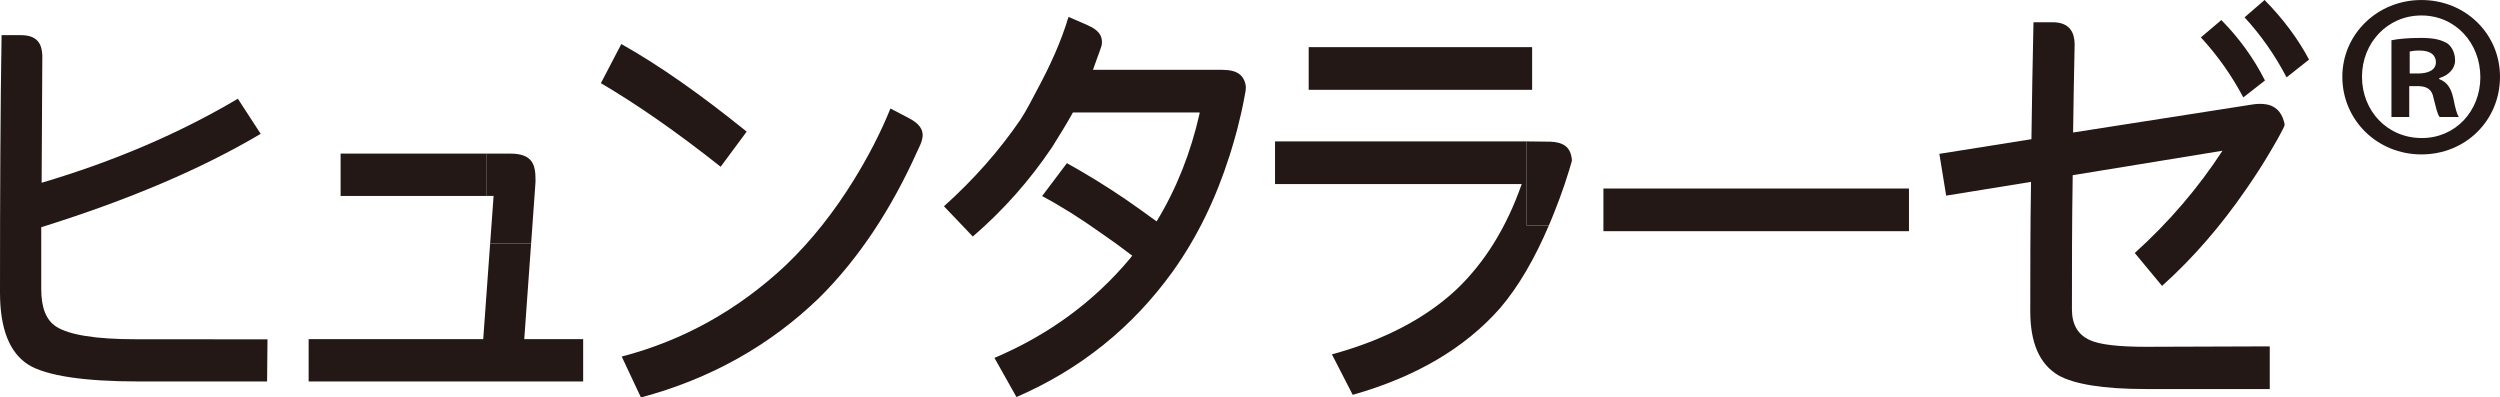
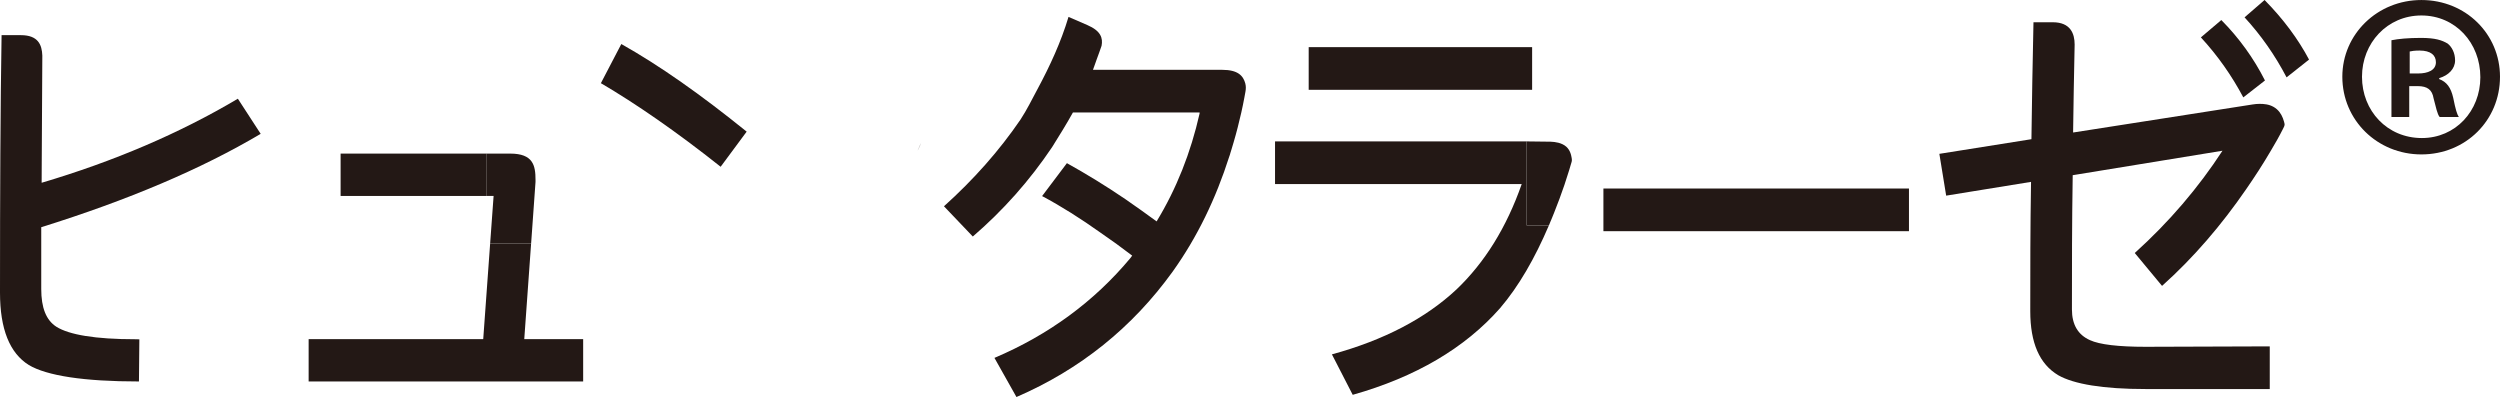
<svg xmlns="http://www.w3.org/2000/svg" id="b" width="251.59" height="40" viewBox="0 0 251.59 40">
  <defs>
    <style>.d{fill:#231815;stroke-width:0px;}</style>
  </defs>
  <g id="c">
-     <path class="d" d="M13.621,34.14c-4.032,0-6.65-.448-7.94-1.252-1.048-.672-1.53-1.924-1.53-3.803v-6.22c8.745-2.728,16.12-5.859,22.083-9.396l-2.296-3.534c-5.884,3.49-12.494,6.31-19.747,8.458l.009-1.929.06-10.868c-.04-1.1-.43-2.058-2.155-2.058H.159c-.119,7.204-.159,15.838-.159,25.906,0,3.669.968,6.083,2.901,7.291,1.812,1.075,5.521,1.655,11.083,1.655h12.895l.04-4.24" />
+     <path class="d" d="M13.621,34.14c-4.032,0-6.65-.448-7.94-1.252-1.048-.672-1.53-1.924-1.53-3.803v-6.22c8.745-2.728,16.12-5.859,22.083-9.396l-2.296-3.534c-5.884,3.49-12.494,6.31-19.747,8.458l.009-1.929.06-10.868c-.04-1.1-.43-2.058-2.155-2.058H.159c-.119,7.204-.159,15.838-.159,25.906,0,3.669.968,6.083,2.901,7.291,1.812,1.075,5.521,1.655,11.083,1.655l.04-4.24" />
    <rect class="d" x="34.277" y="15.457" width="14.705" height="4.263" />
    <polyline class="d" points="52.76 34.127 53.45 24.493 49.327 24.493 48.63 34.127 31.06 34.127 31.06 38.389 58.687 38.389 58.687 34.127" />
    <path class="d" d="M53.892,18.313v-.215c0-1.434-.233-2.641-2.547-2.641h-2.363v4.263h.692l-.347,4.773h4.124" />
    <path class="d" d="M75.141,13.247c-4.594-3.714-8.785-6.668-12.615-8.816l-2.056,3.94c3.508,2.056,7.537,4.829,12.053,8.411" />
    <path class="d" d="M92.7,14.36c-.114.267-.235.526-.354.791l.058-.11c.119-.231.213-.457.296-.681" />
-     <path class="d" d="M91.479,11.896l-1.868-.977c-1.037,2.56-2.291,4.93-3.68,7.183-1.96,3.178-4.231,6.088-6.921,8.655-4.796,4.473-10.277,7.515-16.443,9.127l1.935,4.115c7.013-1.879,12.978-5.235,17.935-10.021,4.016-3.989,7.282-8.964,9.909-14.83.119-.262.24-.522.354-.788.32-.878.237-1.7-1.221-2.464" />
    <path class="d" d="M125.328,8.418c-.211-.808-.764-1.391-2.323-1.391h-13.014c.141-.349.244-.71.379-1.06.172-.45.329-.907.488-1.36.152-.786-.081-1.501-1.429-2.083l-1.897-.824c-.757,2.522-1.861,4.925-3.125,7.273-.553,1.028-1.059,2.07-1.711,3.064-2.137,3.131-4.715,6.039-7.699,8.722l2.903,3.044c3.064-2.639,5.723-5.636,7.978-8.993.726-1.163,1.452-2.327,2.096-3.49h12.749v.096c-.889,3.944-2.327,7.582-4.327,10.866-1.048-.759-2.094-1.523-3.143-2.238-1.973-1.342-3.951-2.551-5.884-3.624l-2.497,3.313c1.933,1.026,3.909,2.28,5.922,3.712,1.048.717,2.096,1.478,3.145,2.282-.081.089-.121.179-.202.269-3.626,4.341-8.182,7.696-13.661,10.021l2.215,3.938c6.408-2.773,11.647-6.979,15.717-12.617,2.495-3.49,4.357-7.376,5.7-11.587.018,0,.103-.32.112-.354.038-.119.076-.24.112-.361.074-.242.148-.486.217-.728.143-.488.28-.981.405-1.474.13-.497.251-.999.363-1.501.114-.508.22-1.019.314-1.532.036-.188.072-.374.103-.56.051-.284.063-.544-.009-.824" />
    <rect class="d" x="161.361" y="18.972" width="30.749" height="4.294" />
    <rect class="d" x="131.701" y="4.744" width="22.486" height="4.294" />
    <path class="d" d="M153.636,14.23h-25.322v4.294h24.825c-1.532,4.386-3.747,7.922-6.567,10.606-3.104,2.907-7.295,5.1-12.534,6.532l2.094,4.072c6.328-1.792,11.284-4.697,14.83-8.724,1.881-2.2,3.499-5.02,4.912-8.326h-2.238" />
    <path class="d" d="M158.187,16.082c-.002-.098-.022-.202-.043-.298-.022-.13-.054-.26-.101-.385-.087-.242-.226-.461-.417-.634-.226-.202-.511-.325-.802-.401-.258-.065-.524-.096-.788-.105-.076-.002-2.401-.029-2.401-.029v8.453h2.238c.011,0,.06-.139.067-.154.022-.054.045-.108.067-.164.047-.108.092-.217.137-.325.092-.222.181-.441.269-.663.181-.45.356-.905.524-1.36.175-.468.341-.939.502-1.411.166-.49.325-.981.475-1.476.087-.28.17-.565.251-.847.02-.065.025-.132.022-.202" />
    <path class="d" d="M227.937,8.1c-1.129-2.238-2.618-4.294-4.393-6.083l-2.056,1.745c1.691,1.834,3.104,3.846,4.269,6.039" />
    <path class="d" d="M227.897,0l-2.014,1.745c1.649,1.792,3.06,3.803,4.229,6.041l2.26-1.79c-1.091-2.058-2.58-4.072-4.475-5.996" />
    <path class="d" d="M217.58,28.771c3.194-2.86,5.987-6.131,8.467-9.734.437-.632.867-1.275,1.283-1.92.421-.658.833-1.324,1.227-1.998.408-.692.811-1.384,1.169-2.103.045-.089.09-.181.134-.271.049-.105.067-.202.04-.314-.011-.063-.027-.123-.043-.181-.031-.121-.069-.237-.117-.354-.087-.226-.202-.441-.352-.632-.325-.417-.791-.672-1.308-.759-.448-.076-.934-.065-1.382.007l-17.915,2.8-.155.022c.034-2.809.092-5.761.155-8.85,0-1.104-.419-2.244-2.204-2.244h-1.938c-.081,4.072-.166,8.008-.206,11.768l-9.266,1.474.685,4.207,8.541-1.386c-.078,4.607-.078,8.948-.078,13.018,0,3.178.93,5.324,2.822,6.444,1.572.894,4.513,1.387,8.785,1.387h12.494v-4.294l-12.494.043c-2.739,0-4.634-.224-5.6-.67-1.207-.537-1.812-1.563-1.814-3.087,0-4.207,0-8.68.078-13.513l.195-.031,14.877-2.43c-2.419,3.714-5.358,7.161-8.827,10.292" />
    <path class="d" d="M251.59,7.723c0,4.379-3.438,7.817-7.911,7.817-4.426,0-7.956-3.438-7.956-7.817C235.723,3.438,239.253.002,243.679.002c4.473,0,7.911,3.436,7.911,7.721M237.701,7.723c0,3.438,2.542,6.169,6.025,6.169,3.393,0,5.886-2.73,5.886-6.122,0-3.436-2.493-6.213-5.933-6.213-3.436,0-5.978,2.777-5.978,6.166M242.456,11.773h-1.79v-7.723c.708-.141,1.696-.235,2.968-.235,1.458,0,2.119.235,2.683.567.423.329.753.941.753,1.696,0,.847-.658,1.505-1.599,1.787v.094c.753.282,1.176.849,1.411,1.884.237,1.178.379,1.649.564,1.931h-1.931c-.235-.282-.376-.988-.611-1.884-.141-.847-.612-1.223-1.601-1.223h-.847v3.107ZM242.503,7.394h.847c.99,0,1.79-.329,1.79-1.129,0-.708-.517-1.178-1.649-1.178-.47,0-.8.047-.988.094v2.213Z" />
  </g>
</svg>